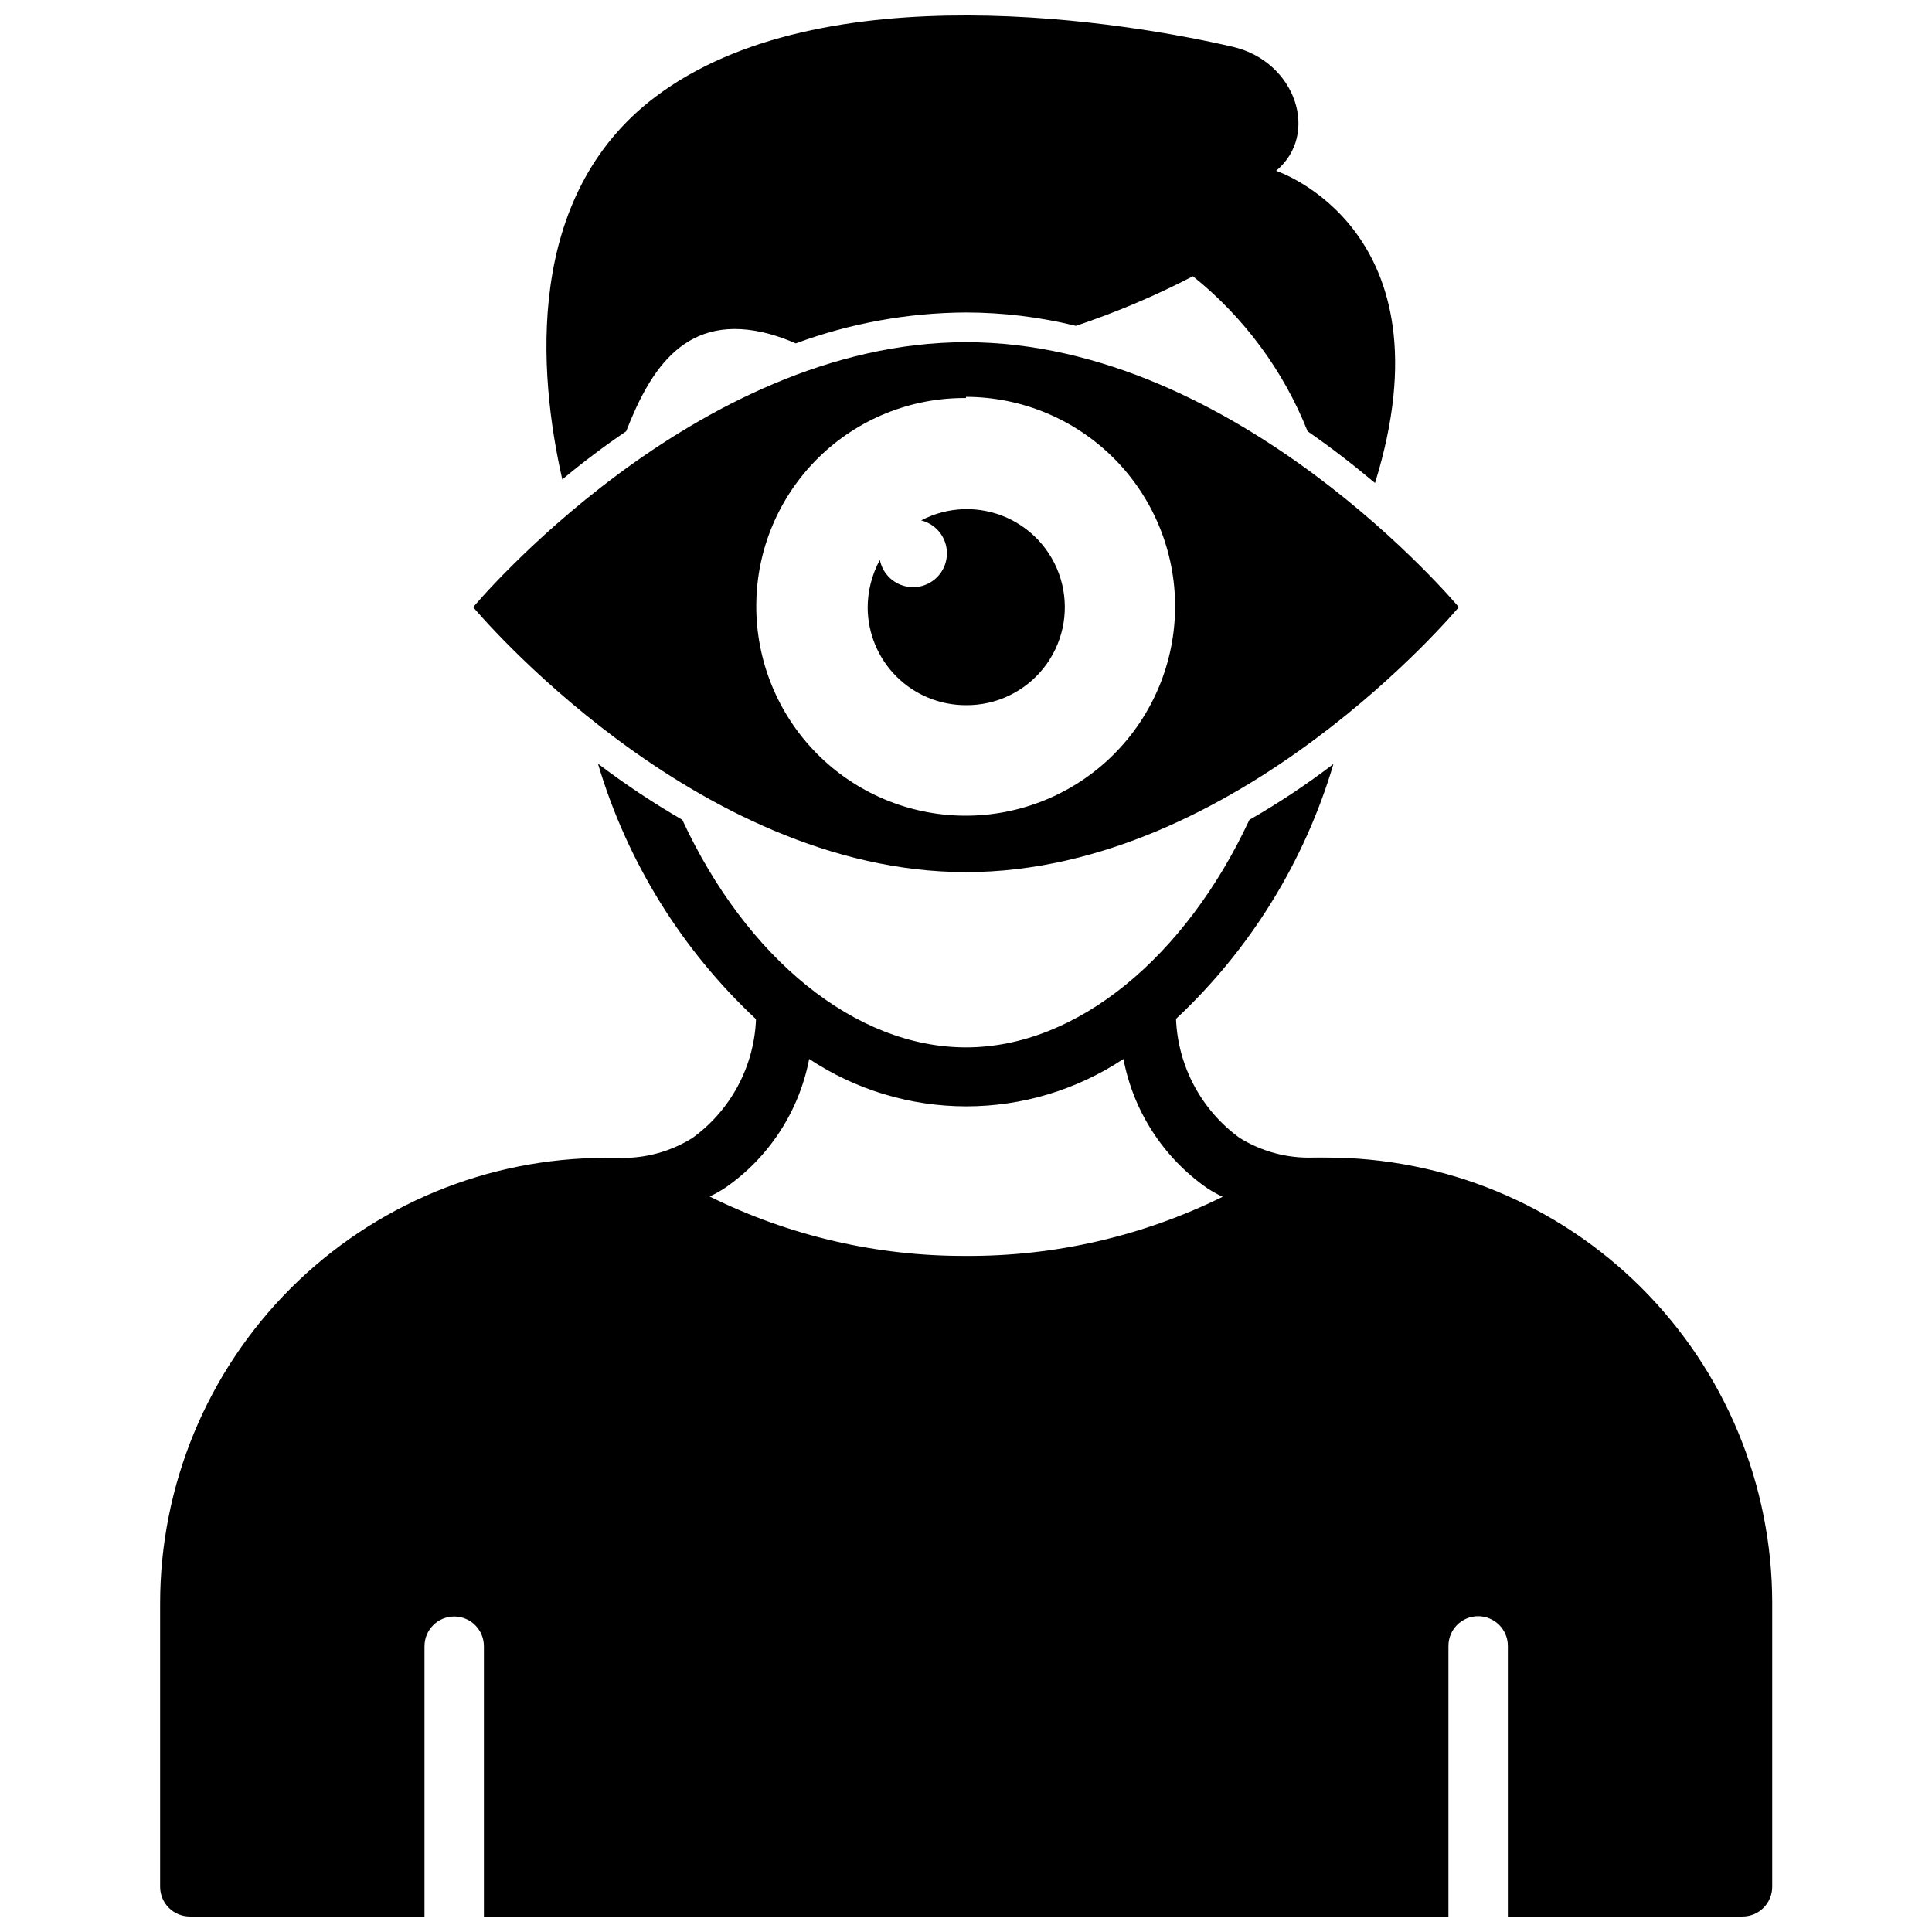
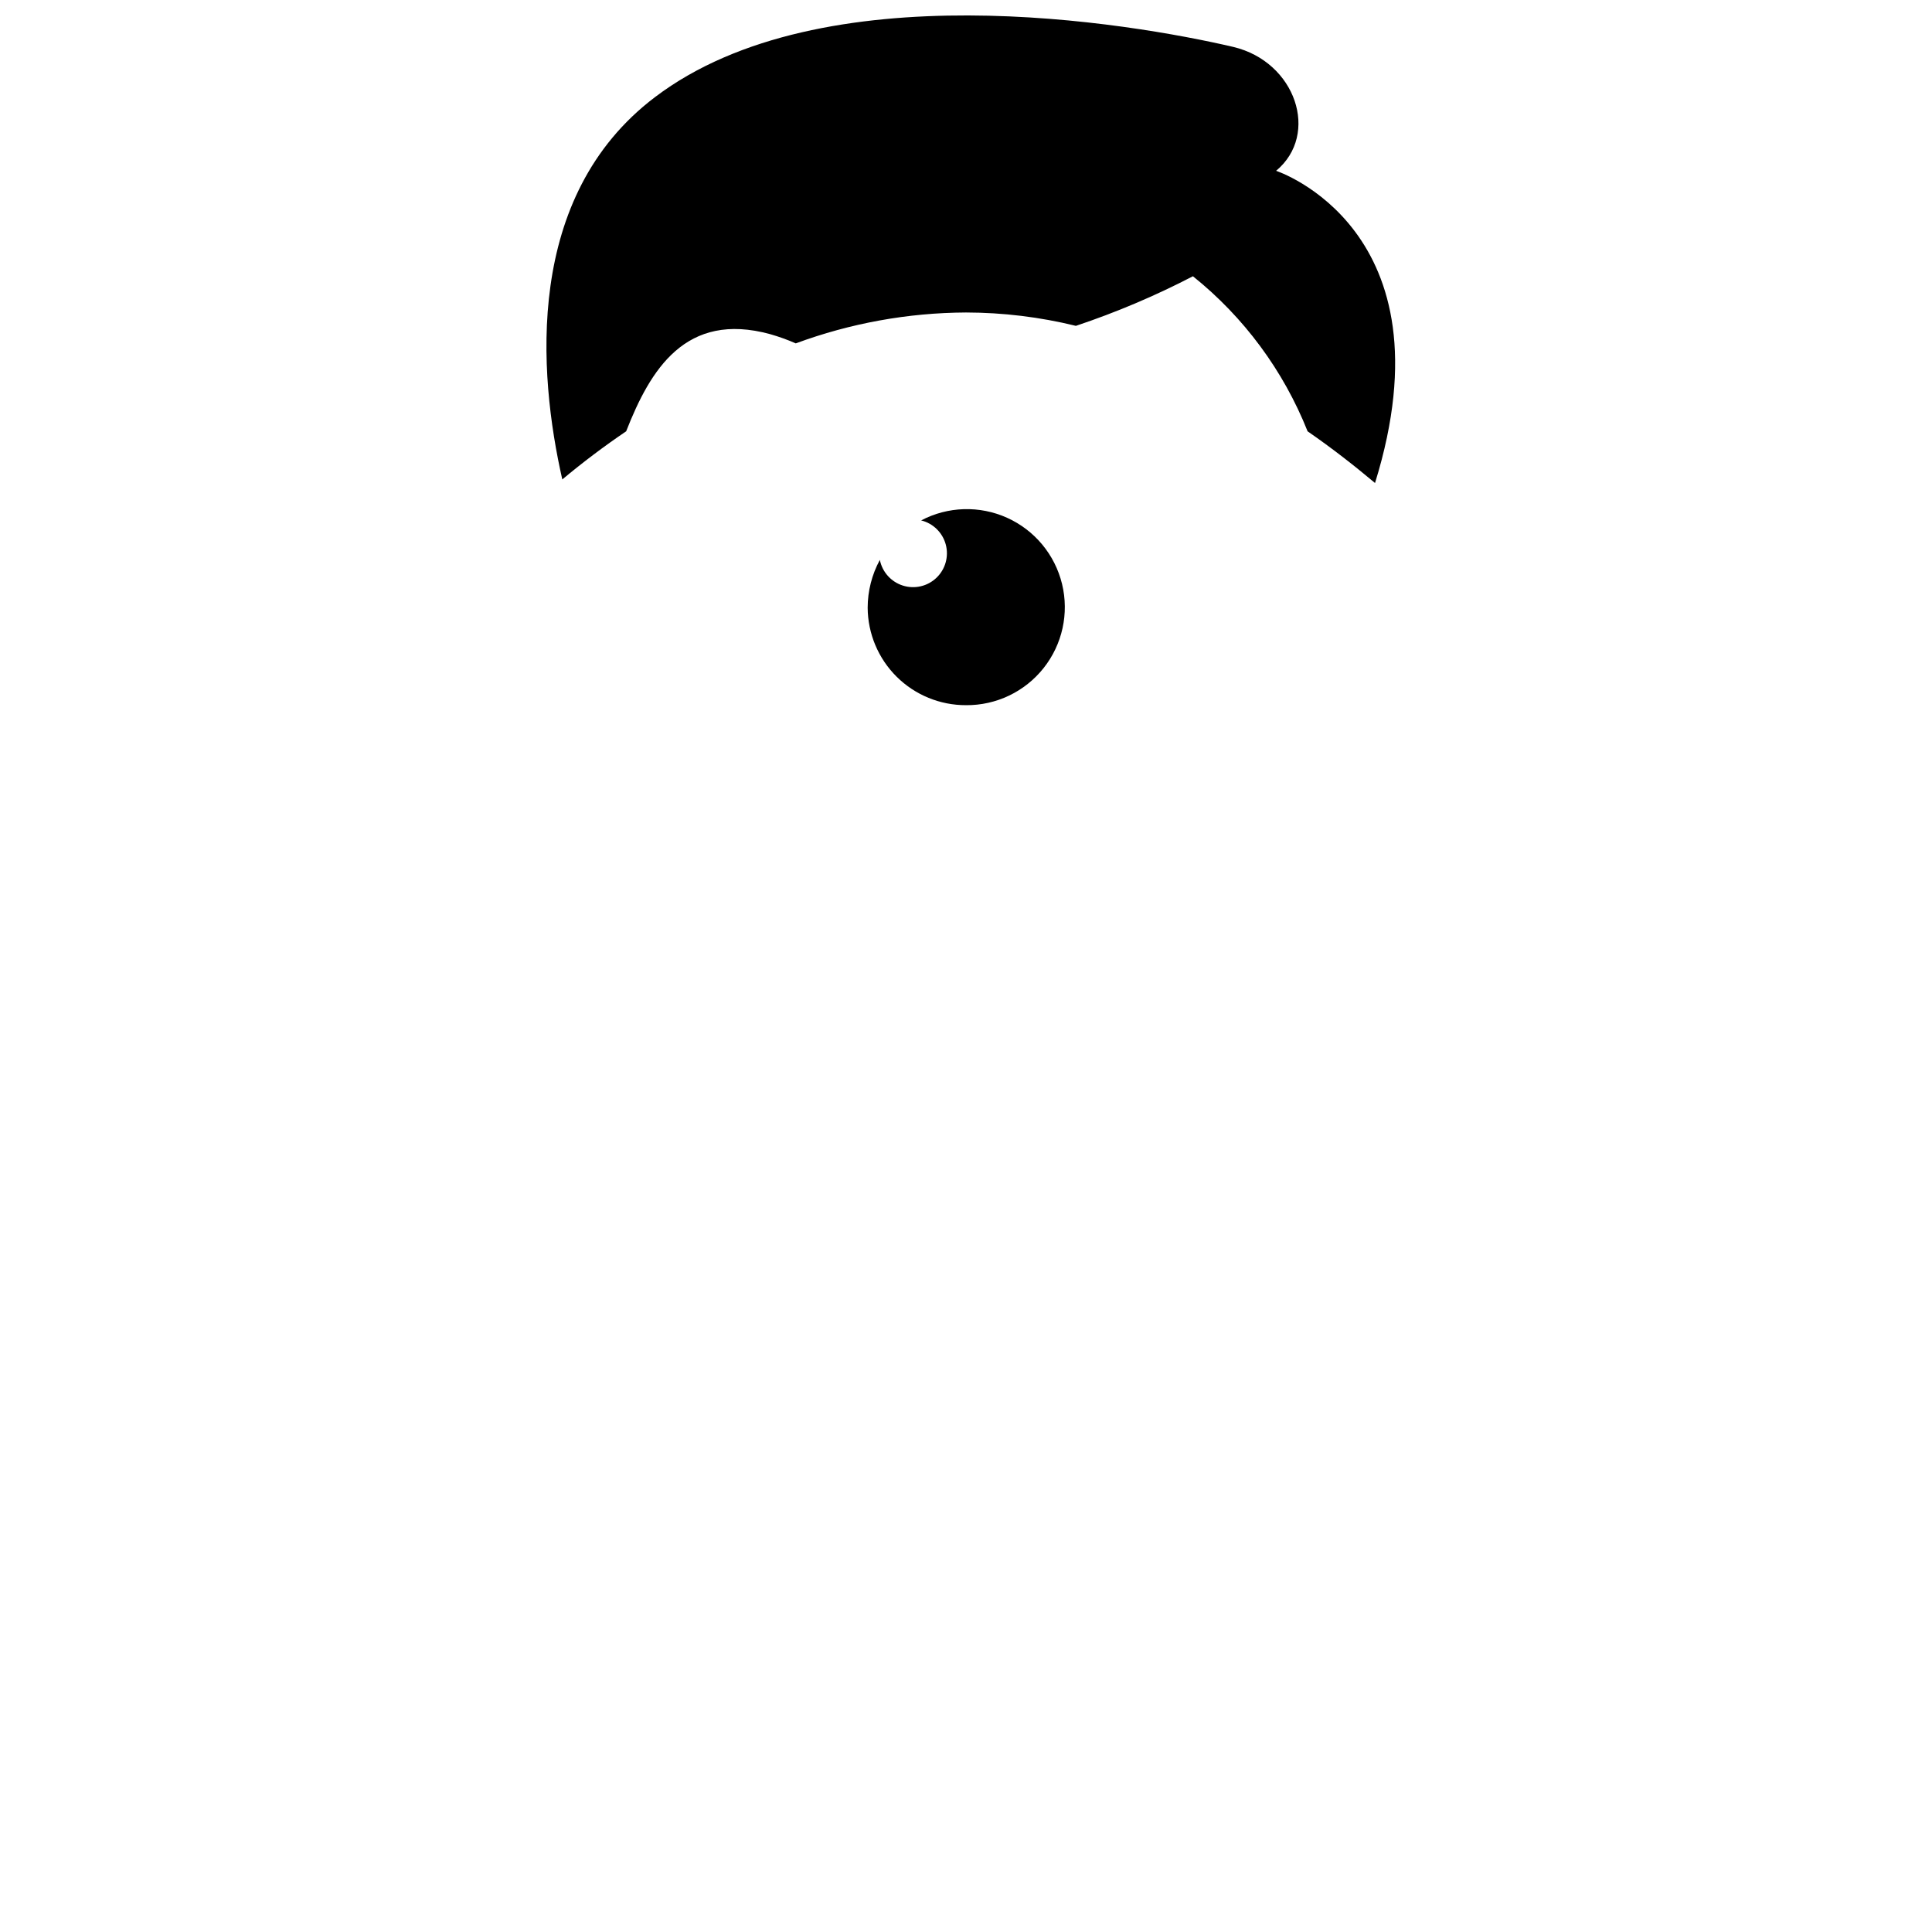
<svg xmlns="http://www.w3.org/2000/svg" width="800px" height="800px" version="1.1" viewBox="144 144 512 512">
  <defs>
    <clipPath id="b">
-       <path d="m186 346h428v305.9h-428z" />
-     </clipPath>
+       </clipPath>
    <clipPath id="a">
      <path d="m288 148.09h226v123.91h-226z" />
    </clipPath>
  </defs>
  <g clip-path="url(#b)">
    <path d="m495.41 450.77h-3.465 0.004c-6.887 0.215-13.684-1.621-19.523-5.273-10.102-7.391-16.277-18.984-16.77-31.488 19.668-18.402 34.07-41.719 41.723-67.543-7.09 5.418-14.535 10.363-22.277 14.801-17.004 36.449-45.738 60.301-75.098 60.301-29.363 0-58.176-23.617-75.18-60.301-7.754-4.492-15.219-9.461-22.355-14.879 7.684 25.891 22.141 49.262 41.879 67.699-0.477 12.527-6.688 24.141-16.848 31.488-5.863 3.664-12.688 5.5-19.602 5.273h-3.387 0.004c-31.316 0-61.352 12.441-83.496 34.586s-34.586 52.18-34.586 83.496v75.098c0 2.086 0.832 4.09 2.305 5.566 1.477 1.477 3.481 2.305 5.566 2.305h62.188v-71.637l0.004 0.004c0-4.348 3.523-7.875 7.871-7.875 4.348 0 7.871 3.527 7.871 7.875v71.633h255.61v-71.715c0-4.348 3.523-7.871 7.871-7.871 2.09 0 4.09 0.832 5.566 2.305 1.477 1.477 2.309 3.481 2.309 5.566v71.715h62.188c2.086 0 4.09-0.828 5.566-2.305 1.477-1.477 2.305-3.481 2.305-5.566v-75.18c0-31.344-12.461-61.398-34.641-83.551-22.176-22.148-52.254-34.57-83.598-34.527zm-95.406 26.055c-23.562 0.102-46.824-5.289-67.938-15.742 1.414-0.668 2.781-1.43 4.094-2.285 11.617-8.023 19.621-20.293 22.277-34.164 12.344 8.191 26.832 12.559 41.645 12.559s29.297-4.367 41.641-12.559c2.637 13.879 10.605 26.172 22.199 34.246 1.312 0.852 2.68 1.613 4.094 2.281-21.148 10.43-44.434 15.793-68.012 15.664z" />
  </g>
  <g clip-path="url(#a)">
    <path d="m309.94 258.3c6.375-16.297 15.742-31.883 38.18-25.742v0.004c2.309 0.656 4.57 1.473 6.769 2.438 14.441-5.344 29.711-8.113 45.109-8.188 9.812 0.016 19.594 1.203 29.125 3.543 10.664-3.566 21.035-7.961 31.016-13.145 13.516 10.836 23.984 24.996 30.387 41.09 6.613 4.566 12.516 9.211 17.871 13.699 20.859-67.305-26.215-82.734-26.215-82.734 11.648-9.684 5.195-28.891-11.336-32.828-27.316-6.375-108.95-20.309-153.27 13.305-34.715 26.293-30.938 73.211-24.562 101.31h0.004c5.422-4.531 11.07-8.789 16.922-12.754z" />
  </g>
  <path d="m400 330.88c8.004 0.066 15.594-3.562 20.566-9.836 4.977-6.273 6.777-14.488 4.891-22.27-1.891-7.781-7.258-14.254-14.555-17.551-7.297-3.293-15.707-3.039-22.789 0.691 3.18 0.781 5.68 3.234 6.527 6.398 0.844 3.164-0.102 6.535-2.465 8.801-2.367 2.266-5.777 3.059-8.902 2.074s-5.465-3.59-6.106-6.805c-2.113 3.891-3.223 8.246-3.227 12.676 0.043 6.875 2.809 13.453 7.691 18.293 4.887 4.84 11.488 7.547 18.367 7.527z" />
-   <path d="m400 375.12c72.109 0 130.6-70.219 130.6-70.219-0.004 0.004-58.492-70.215-130.6-70.215-72.109 0-130.6 70.219-130.6 70.219s58.488 70.215 130.6 70.215zm0-125.95v0.004c14.734 0.02 28.859 5.902 39.254 16.348 10.398 10.445 16.211 24.598 16.16 39.332-0.047 14.738-5.957 28.852-16.422 39.227-10.465 10.375-24.625 16.164-39.363 16.086-14.738-0.074-28.836-6.012-39.195-16.496-10.355-10.484-16.117-24.656-16.012-39.395 0.082-14.641 5.992-28.648 16.418-38.926 10.426-10.281 24.516-15.988 39.16-15.863z" />
</svg>